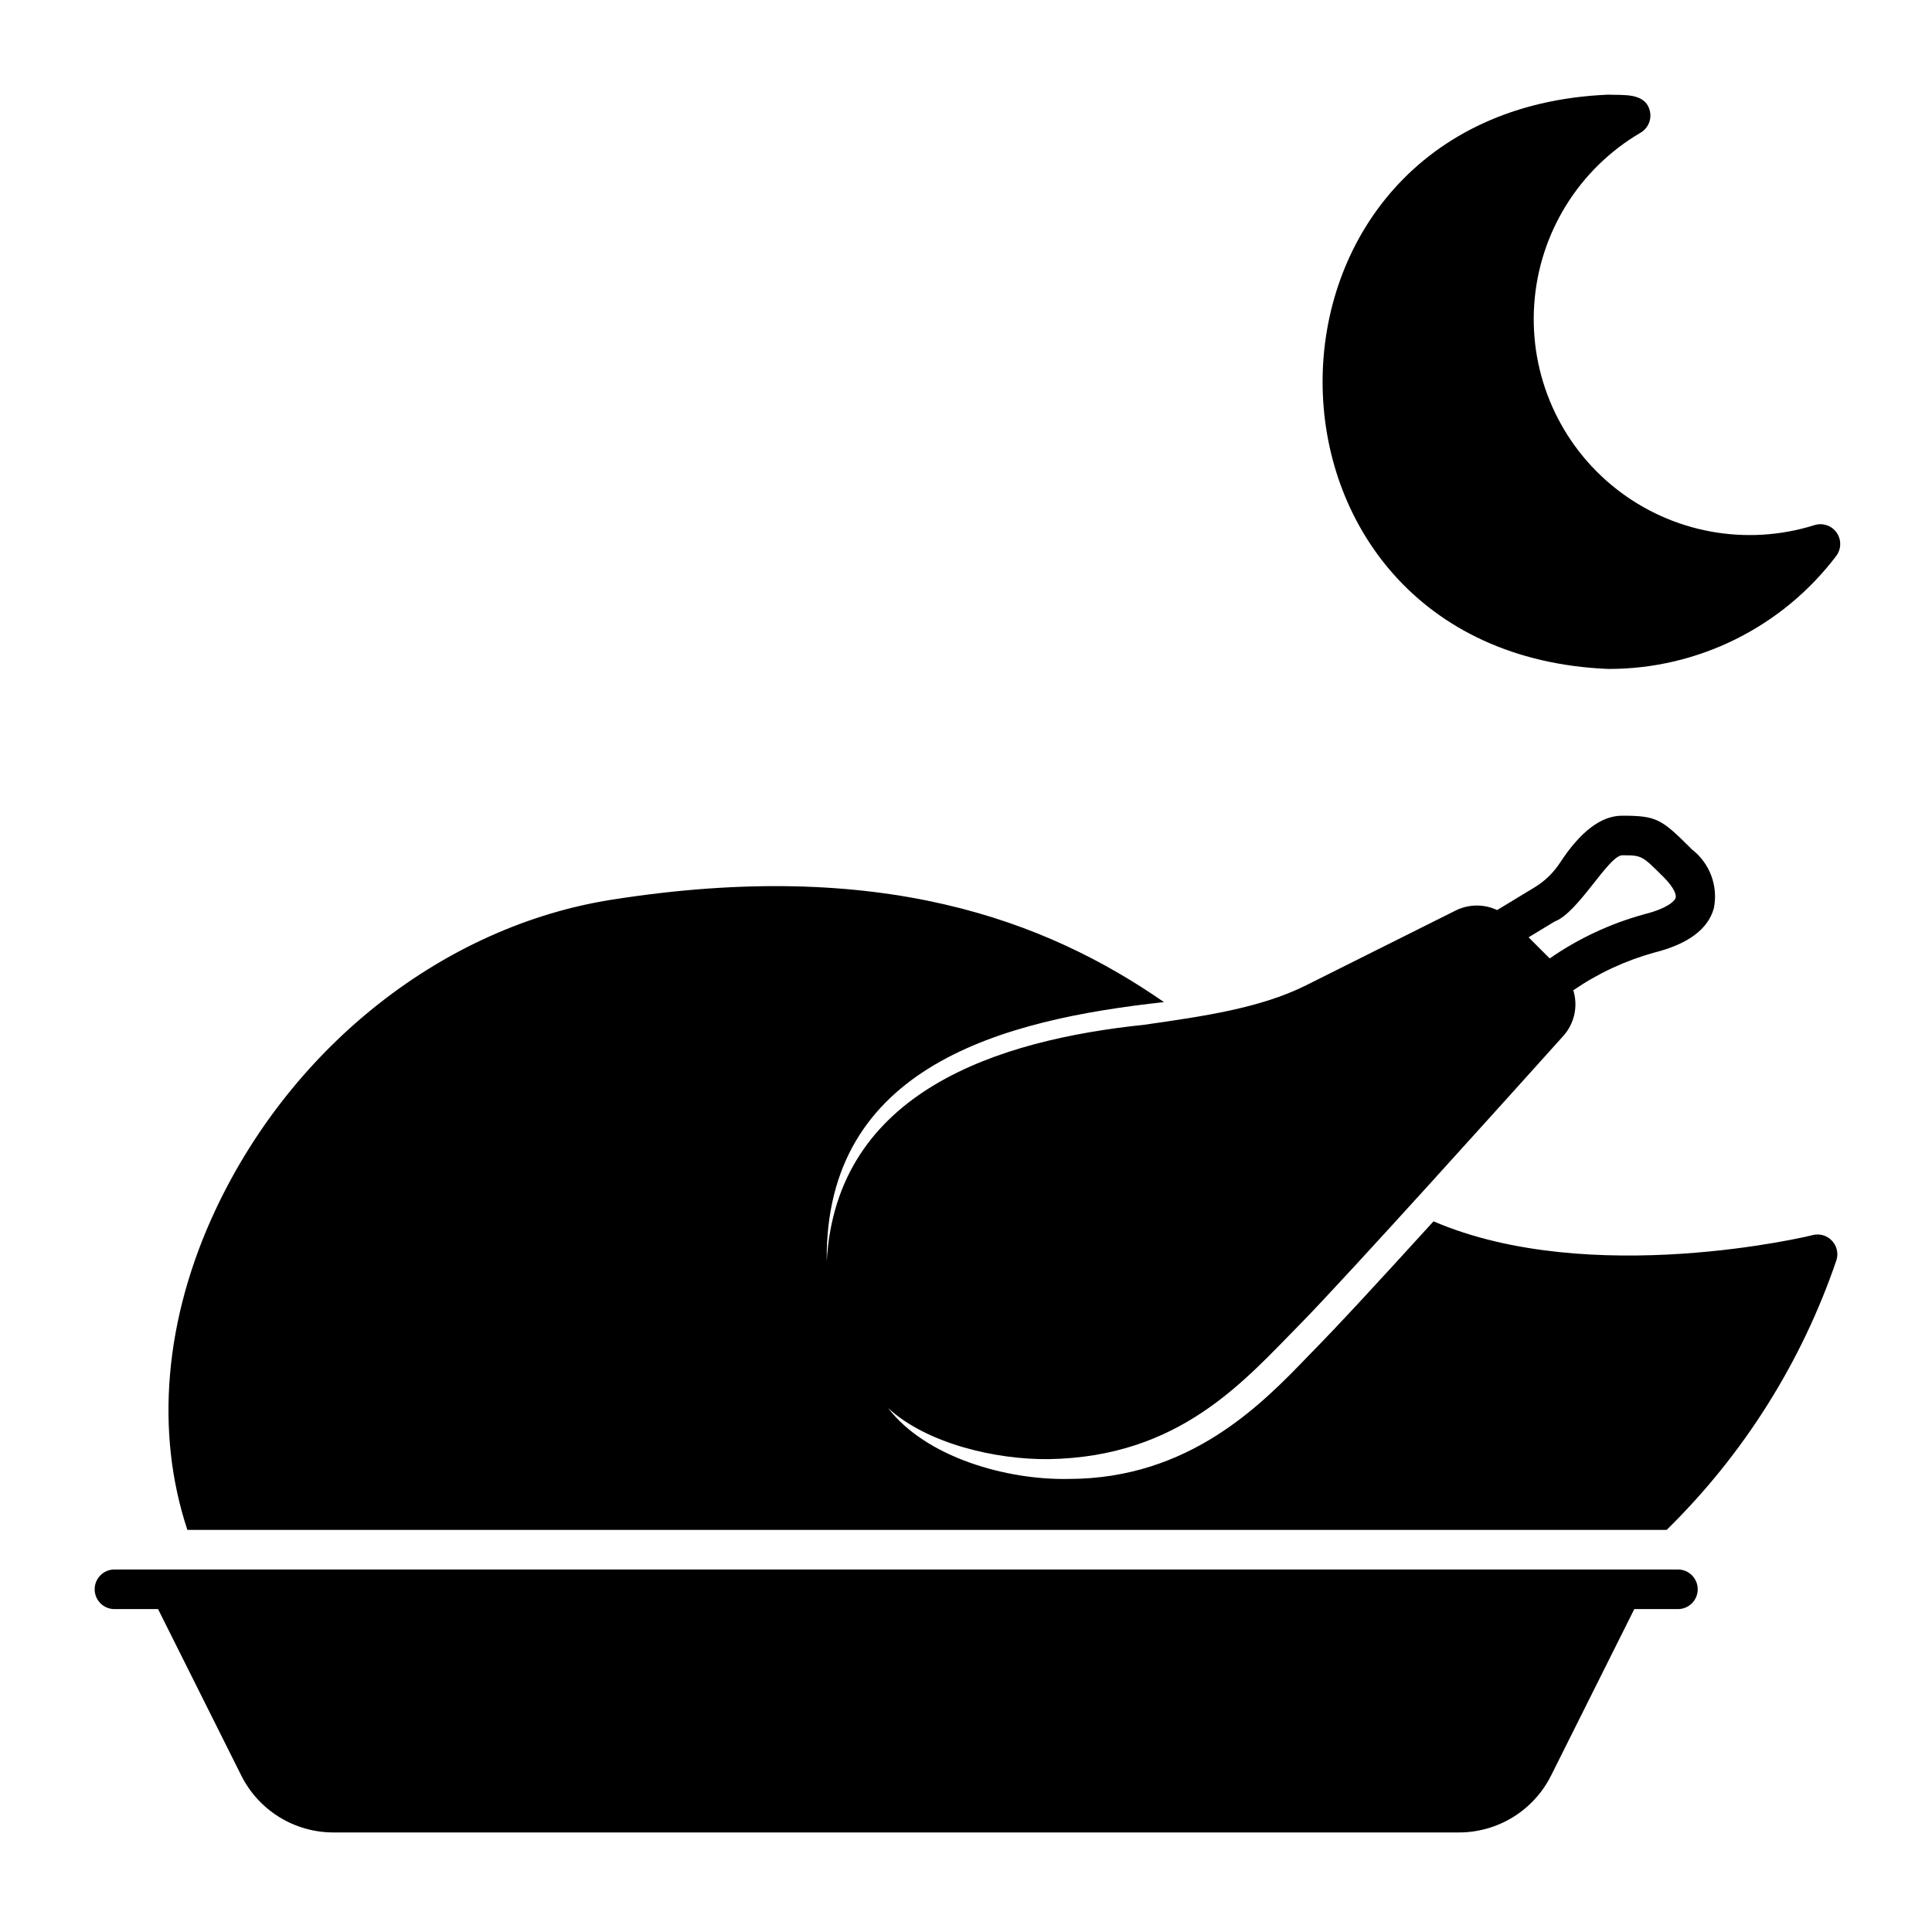
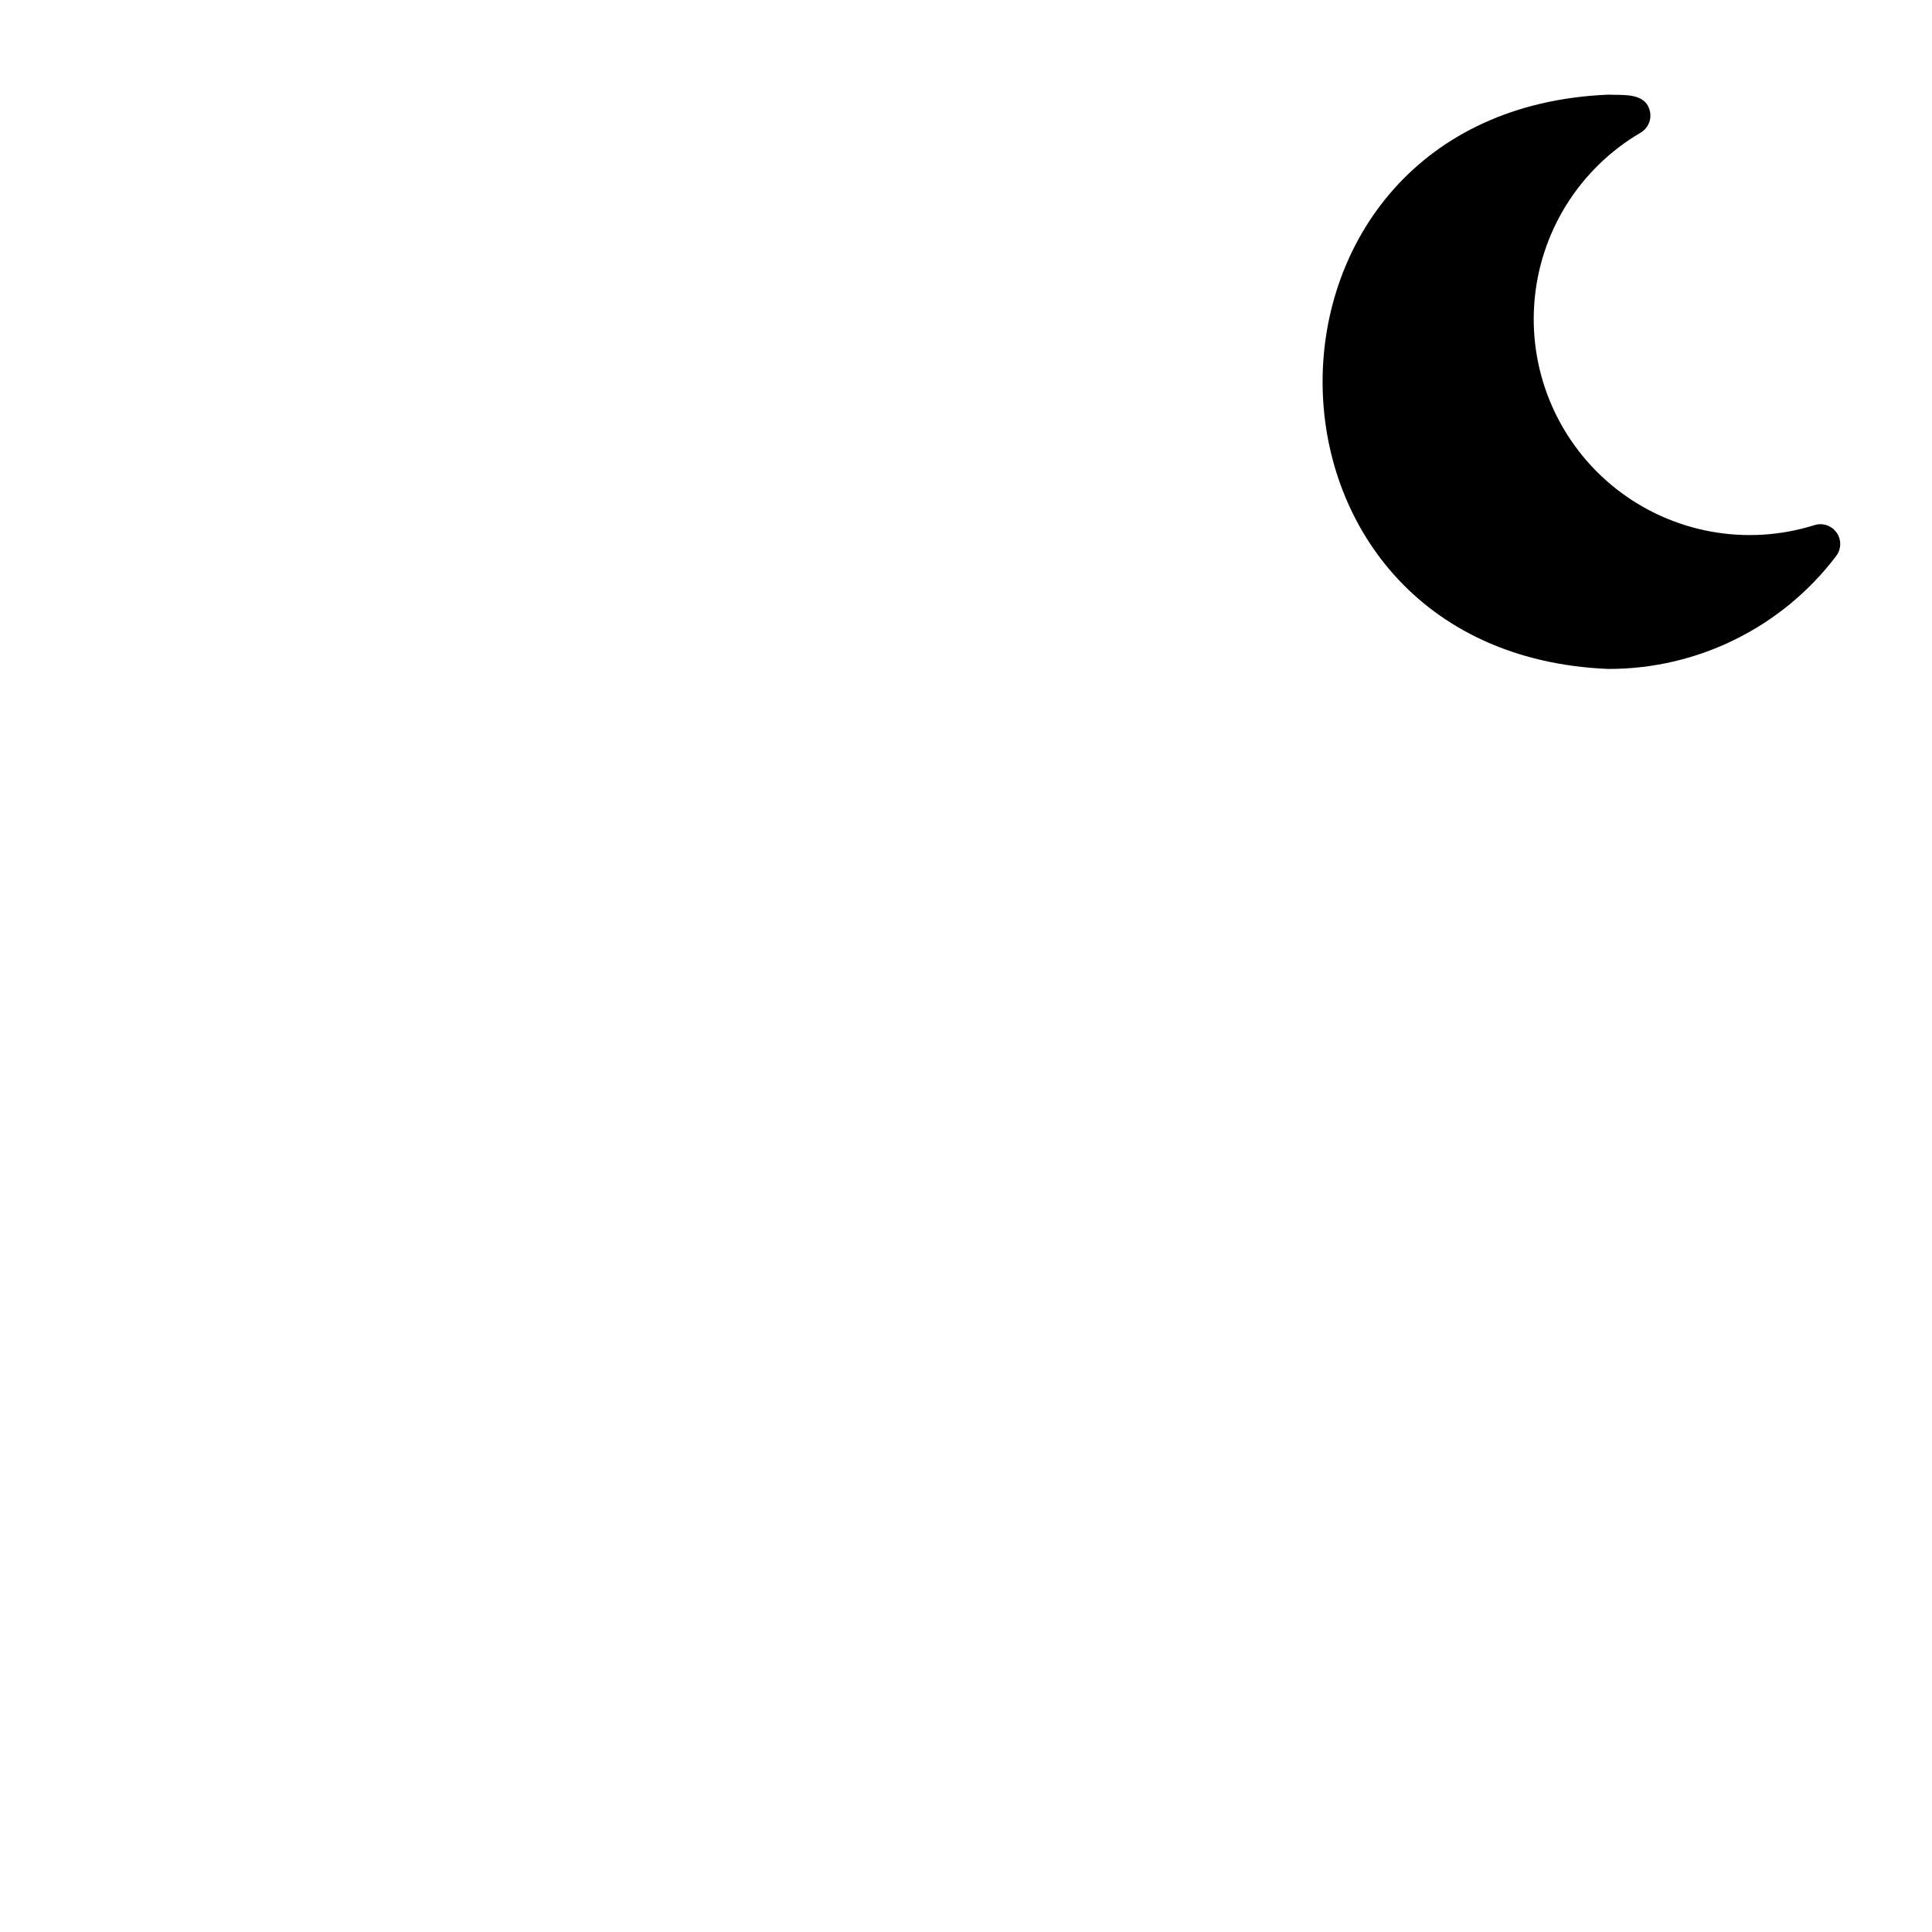
<svg xmlns="http://www.w3.org/2000/svg" fill="#000000" width="800px" height="800px" version="1.1" viewBox="144 144 512 512">
  <g>
-     <path d="m588.67 559.93h-414.34c-2.898 0-5.246 2.352-5.246 5.25 0 2.898 2.348 5.246 5.246 5.246h11.555l22.012 44.02c2.266 4.57 5.766 8.414 10.105 11.094 4.34 2.68 9.344 4.094 14.441 4.078h298.11c5.102 0.016 10.102-1.398 14.441-4.078 4.34-2.68 7.84-6.523 10.105-11.094l22.008-44.02h11.559c2.898 0 5.246-2.348 5.246-5.246 0-2.898-2.348-5.25-5.246-5.25z" />
-     <path d="m629.43 472.75c-1.301-1.352-3.223-1.902-5.043-1.441-0.348 0.152-58.836 14.254-100.49-3.644-15.102 16.566-24.57 26.906-33.211 35.695-12.211 12.684-31.371 32.574-63.543 32.574-16.426 0.316-37.742-5.719-47.766-18.758 10.367 9.484 28.637 13.664 42.516 13.508 34.965-0.559 51.984-20.953 66.688-35.812 12.258-12.465 56.477-61.609 69.742-76.375l-0.004 0.004c2.934-3.285 3.926-7.863 2.621-12.066 6.516-4.473 13.73-7.84 21.344-9.961 9.008-2.246 14.359-6.199 15.898-11.754 0.59-2.887 0.359-5.879-0.668-8.641-1.027-2.762-2.809-5.176-5.137-6.977-8.055-8.055-9.246-8.934-18.512-8.934-5.531 0-11.07 4.207-16.465 12.504h-0.004c-1.758 2.68-4.098 4.926-6.852 6.57l-9.789 5.934c-3.496-1.645-7.547-1.598-11.004 0.125l-39.621 19.812c-12.086 6.043-27.039 8.188-42.871 10.457-38.512 4.027-81.598 17.473-84.172 62.727-0.551-51.879 46.801-64.078 89.375-68.73-31.305-21.727-75.188-38.344-146.32-27.141-44.242 6.961-84.48 38.449-105.02 82.168-13.602 28.977-16.062 58.91-7.465 84.844h392.02c20.41-20.012 35.836-44.539 45.039-71.602 0.512-1.801 0.027-3.738-1.277-5.086zm-73.441-84.535c6.277-2.328 14.148-17.301 17.875-17.555 5.227 0 5.227 0 11.09 5.863 2.492 2.492 3.363 4.504 3.117 5.387-0.258 0.918-2.297 2.871-8.328 4.375l0.004 0.004c-8.957 2.457-17.434 6.414-25.066 11.703l-5.59-5.594z" />
    <path d="m630.73 285.16c-1.309-1.875-3.684-2.684-5.867-2-18.051 5.68-37.746 2.066-52.609-9.648-14.863-11.715-22.973-30.023-21.664-48.902 1.305-18.879 11.859-35.895 28.195-45.449 1.969-1.164 2.965-3.465 2.457-5.691-1.145-5.004-7.043-4.191-11.035-4.383-100.95 4.18-100.93 148.02 0 152.19 23.707 0.055 46.066-11.023 60.391-29.918 1.391-1.816 1.445-4.324 0.133-6.199z" />
  </g>
</svg>